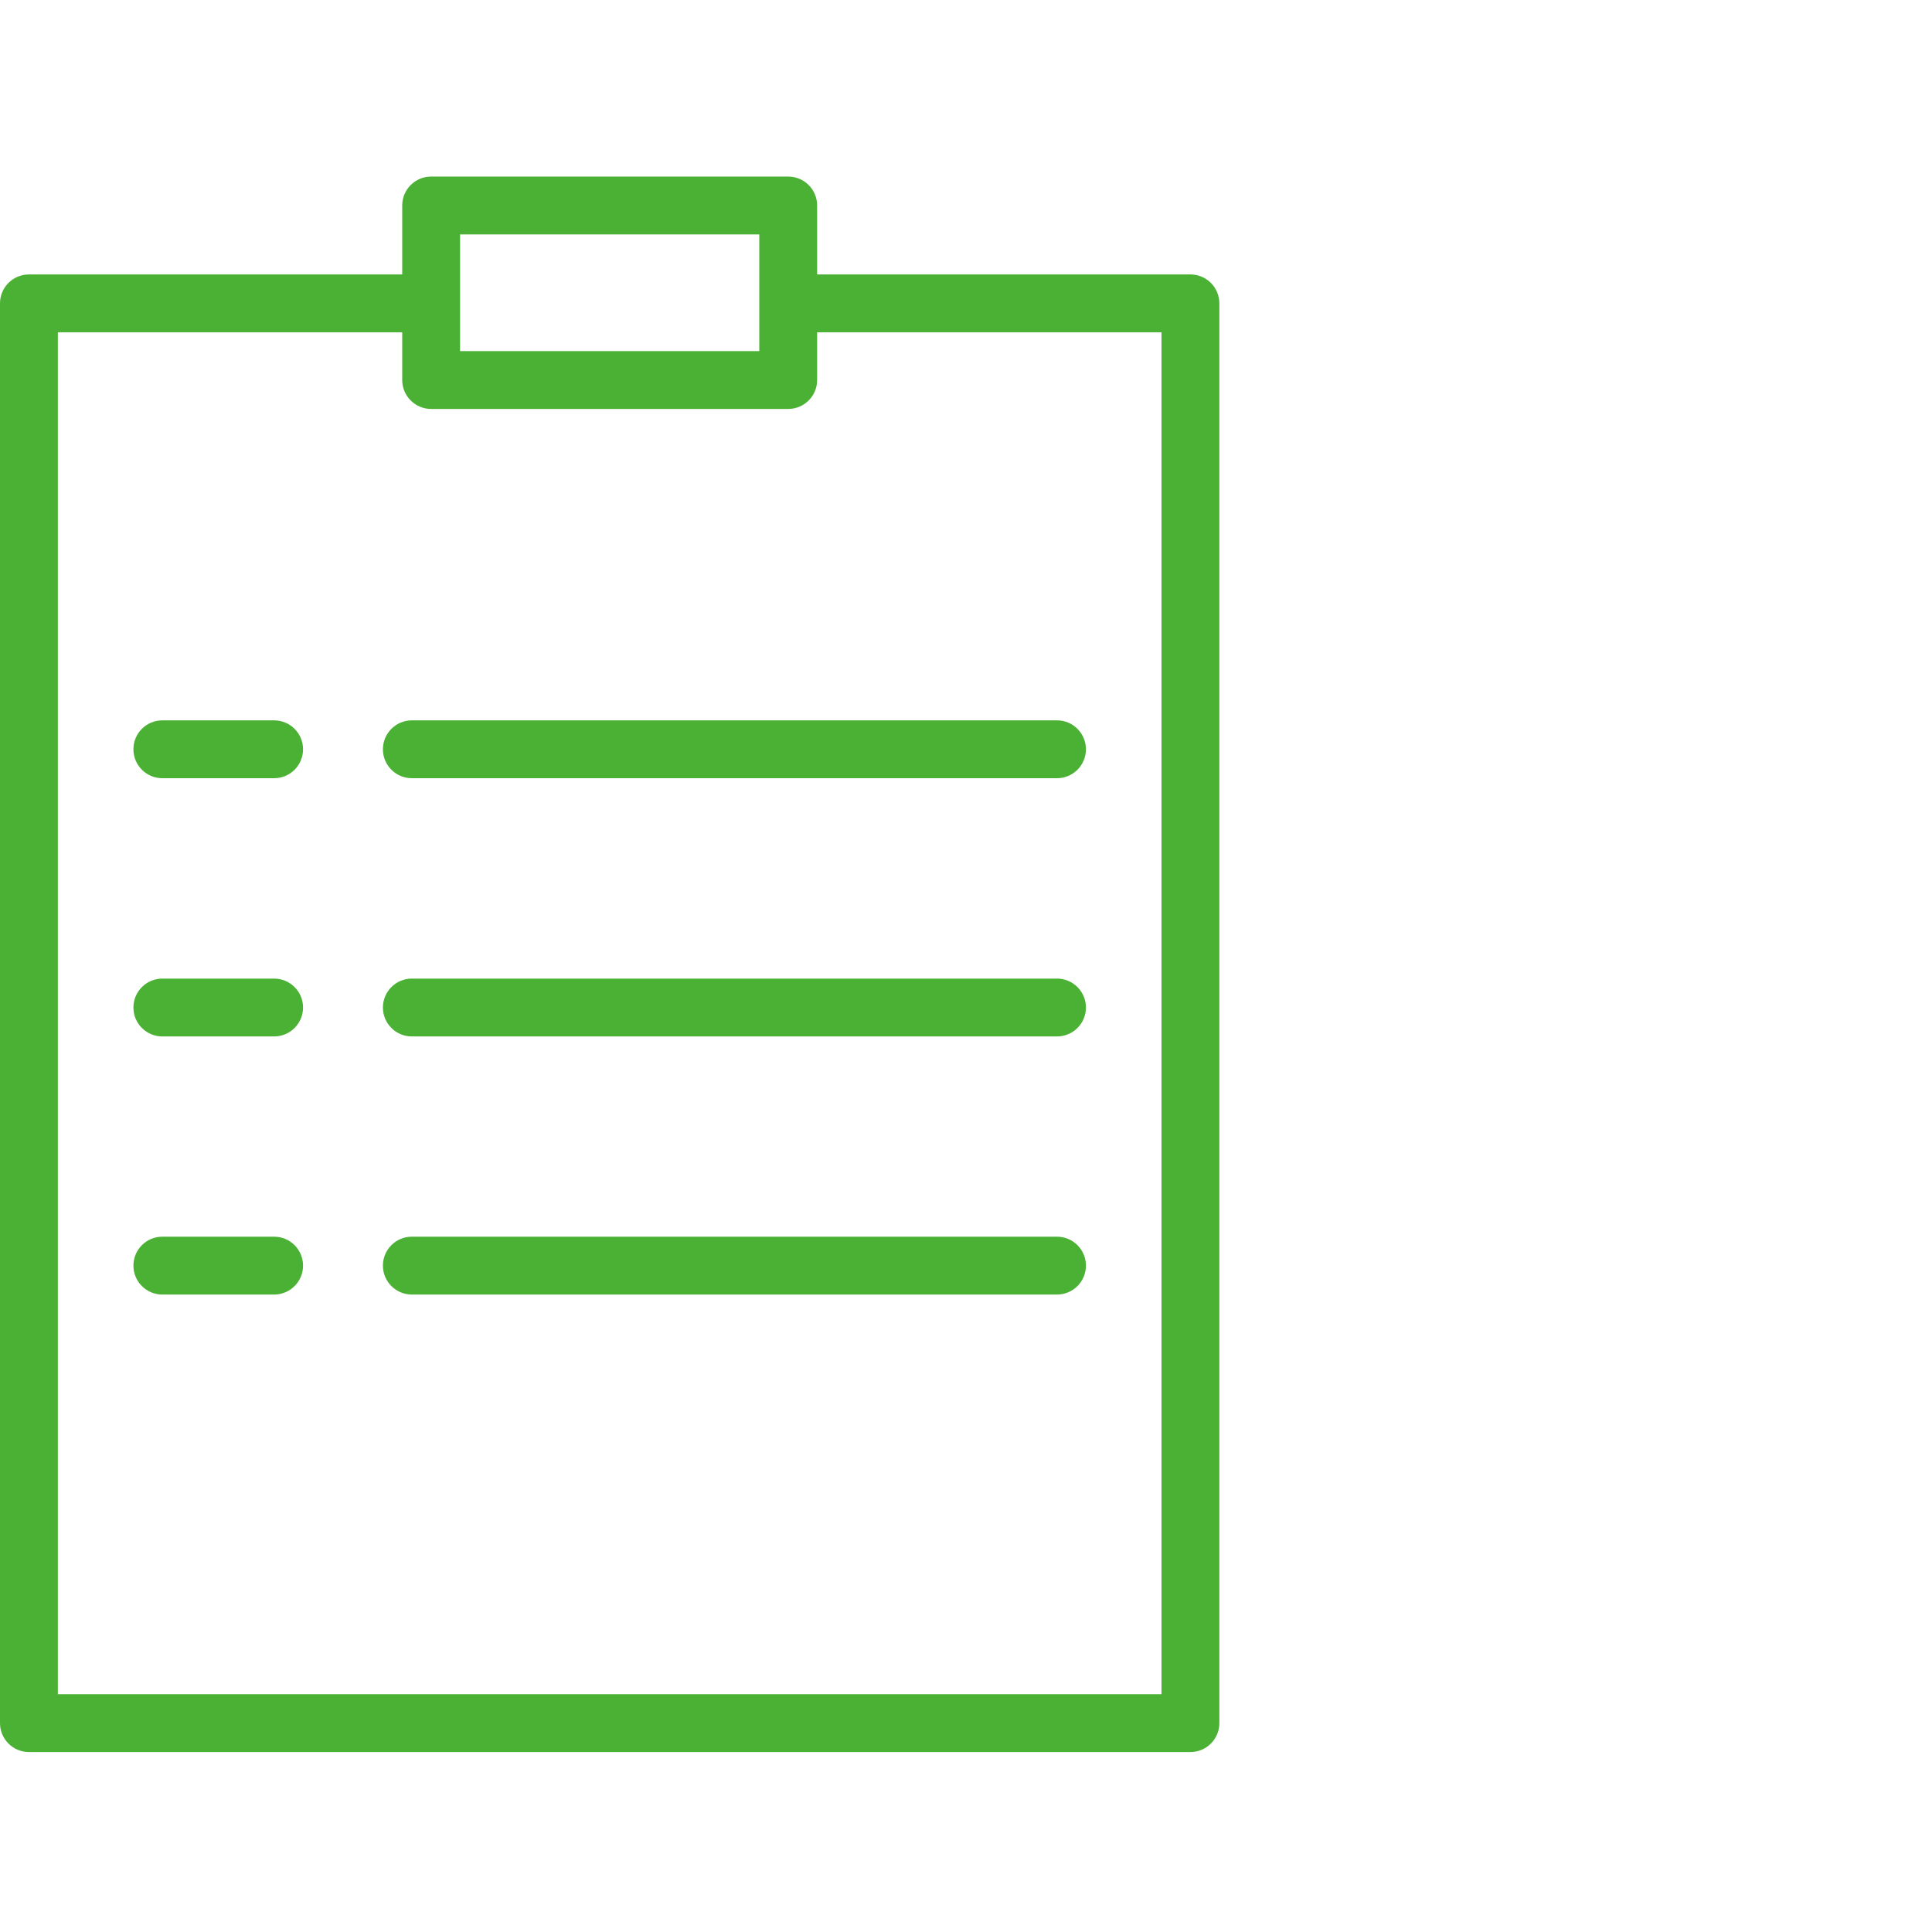
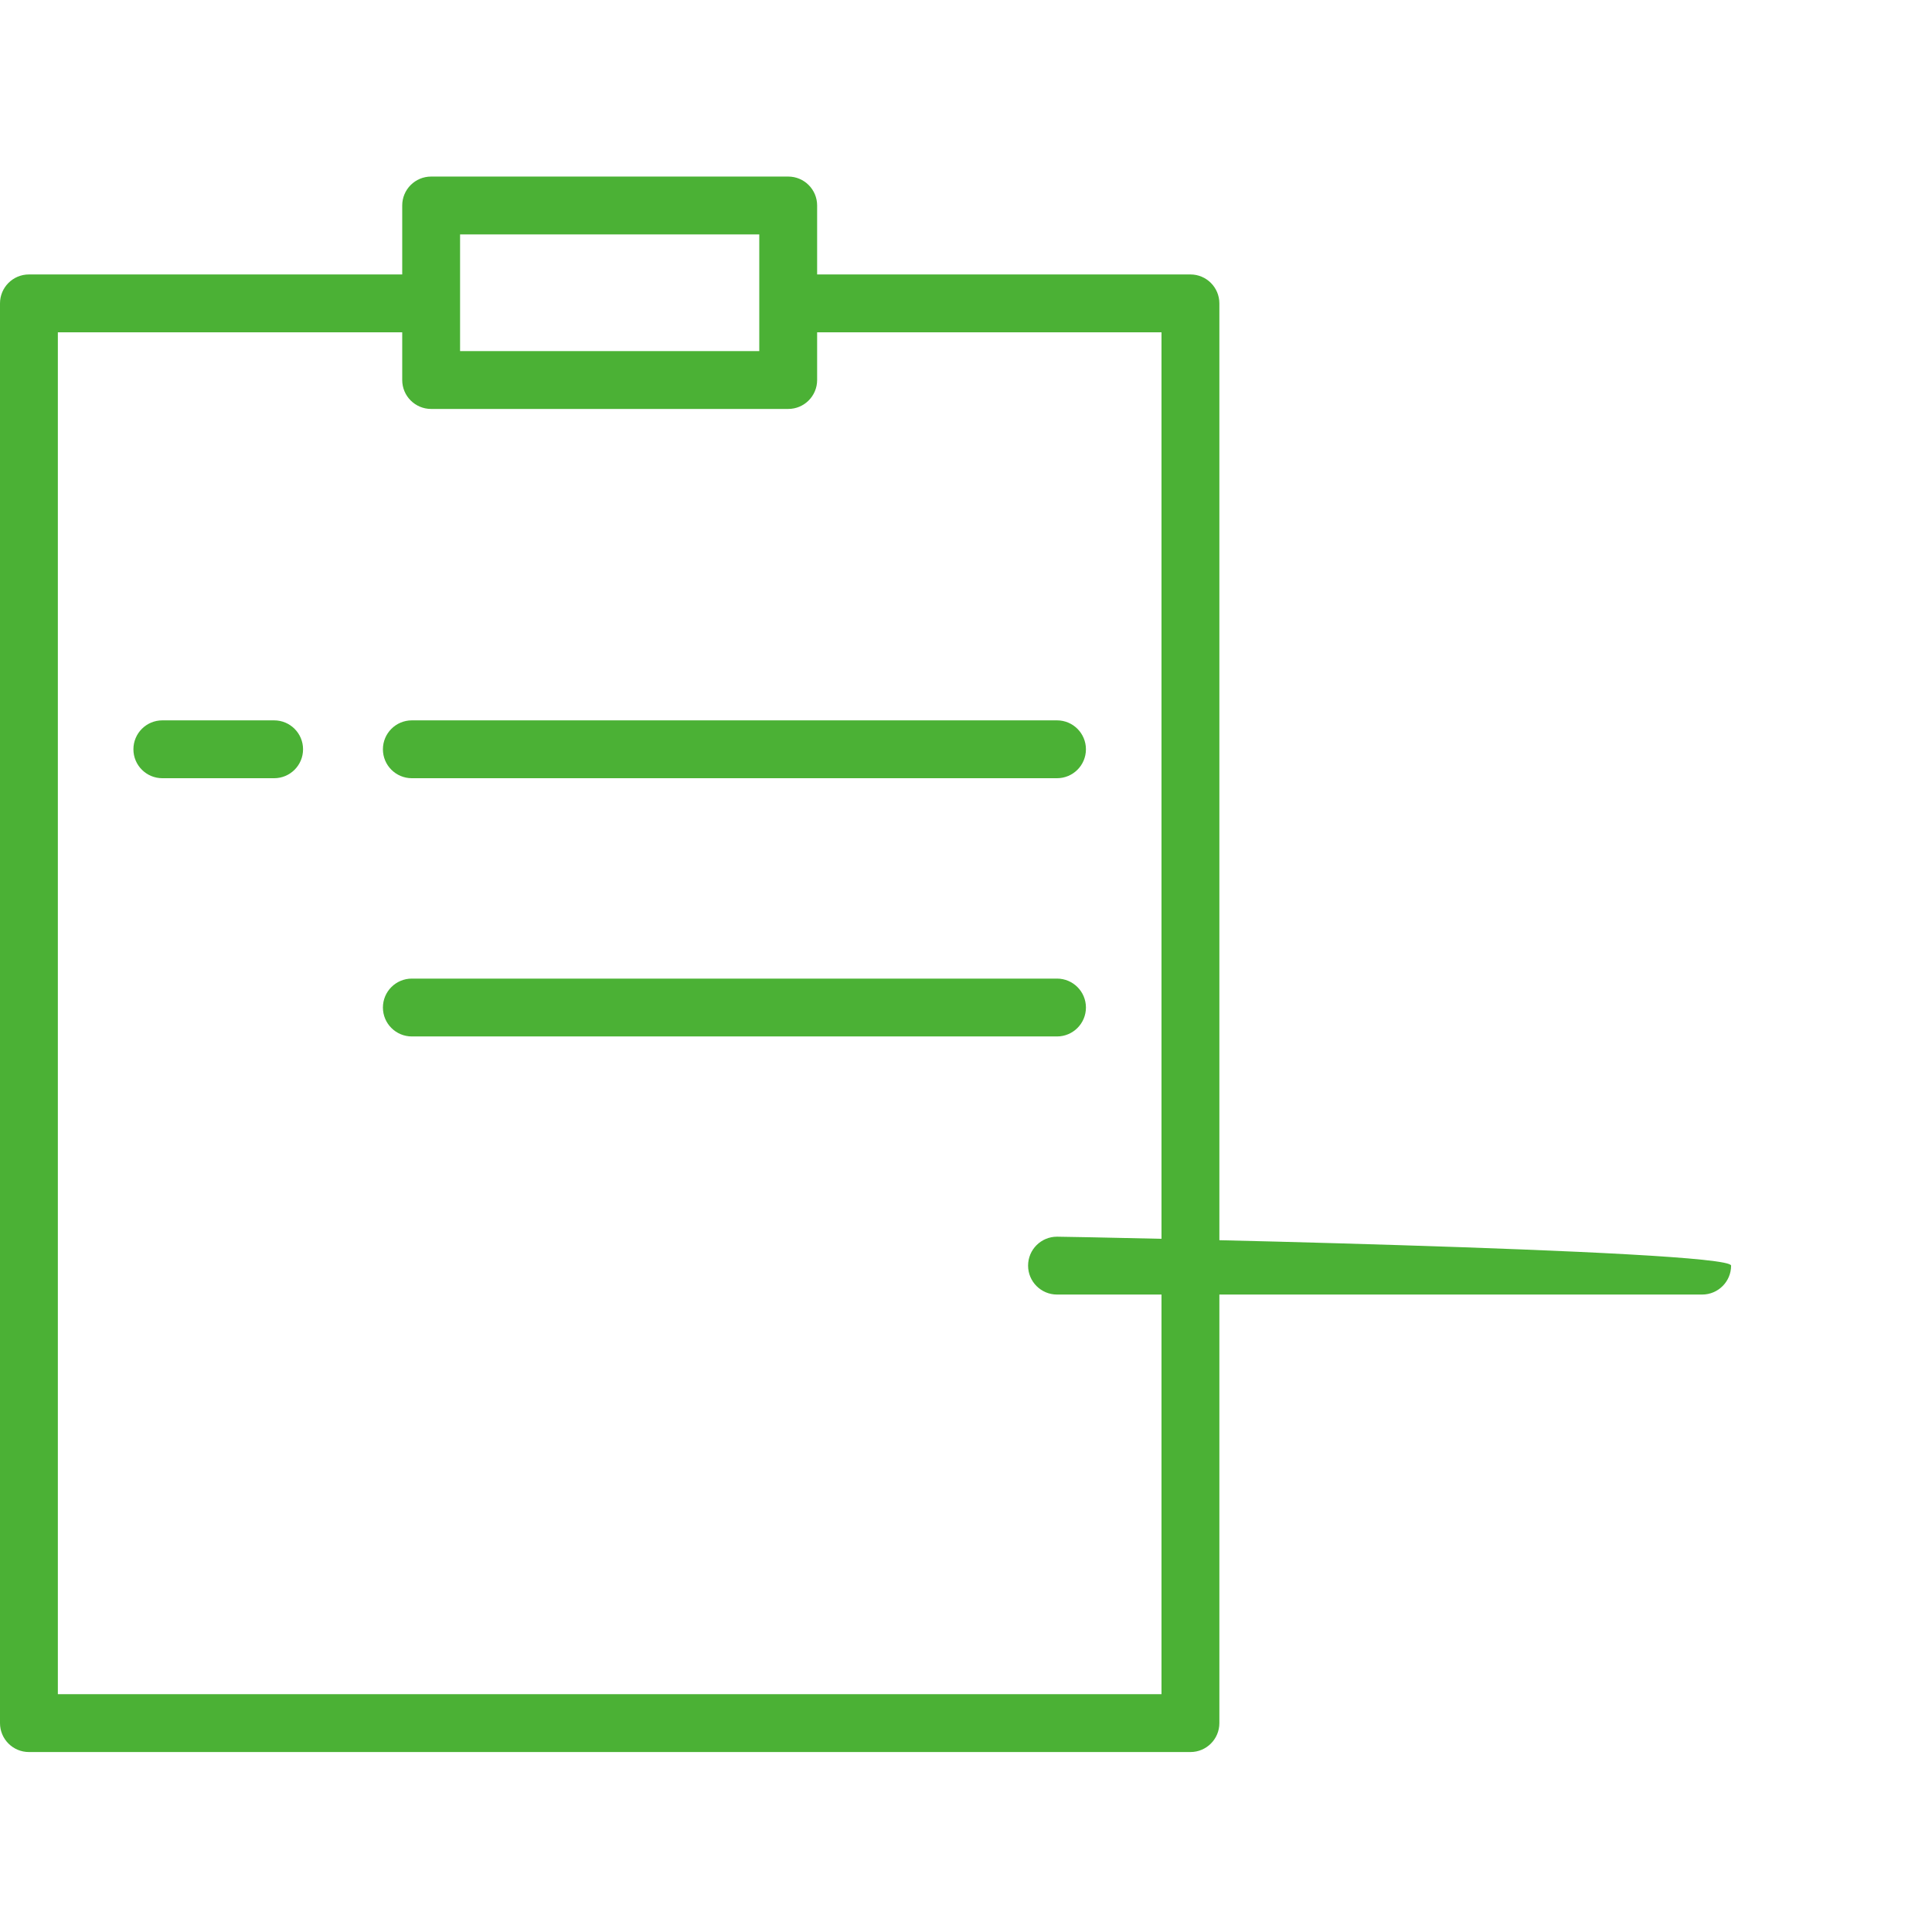
<svg xmlns="http://www.w3.org/2000/svg" version="1.1" baseProfile="tiny" id="Layer_1" x="0px" y="0px" width="500px" height="500px" viewBox="0 0 500 500" xml:space="preserve">
  <g>
    <path fill="#4BB135" d="M308.082,71.028h-96.609V53.18c0-4.137-3.354-7.486-7.486-7.486h-92.406c-4.138,0-7.487,3.349-7.487,7.486   v17.848H7.486C3.349,71.028,0,74.377,0,78.515v367.426c0,4.133,3.349,7.486,7.486,7.486h300.6c4.133,0,7.486-3.354,7.486-7.486   V78.515C315.568,74.377,312.215,71.028,308.082,71.028z M119.068,60.667H196.5v30.196h-77.433V60.667z M300.594,438.454H14.973   V86.002h89.121V98.35c0,4.137,3.349,7.486,7.487,7.486h92.406c4.133,0,7.486-3.349,7.486-7.486V86.002h89.121V438.454z" />
    <path fill="#4BB135" d="M70.943,186.428H42.015c-4.138,0-7.487,3.349-7.487,7.487c0,4.137,3.349,7.486,7.487,7.486h28.928   c4.138,0,7.487-3.349,7.487-7.486C78.43,189.777,75.081,186.428,70.943,186.428z" />
    <path fill="#4BB135" d="M99.098,193.915c0,4.137,3.349,7.486,7.487,7.486h166.968c4.133,0,7.486-3.349,7.486-7.486   c0-4.138-3.354-7.487-7.486-7.487H106.585C102.453,186.428,99.098,189.782,99.098,193.915z" />
-     <path fill="#4BB135" d="M70.943,253.26H42.015c-4.138,0-7.487,3.354-7.487,7.486s3.349,7.486,7.487,7.486h28.928   c4.138,0,7.487-3.354,7.487-7.486S75.081,253.26,70.943,253.26z" />
    <path fill="#4BB135" d="M273.553,253.26H106.585c-4.138,0-7.487,3.354-7.487,7.486s3.349,7.486,7.487,7.486h166.968   c4.133,0,7.486-3.354,7.486-7.486S277.686,253.26,273.553,253.26z" />
-     <path fill="#4BB135" d="M70.943,320.055H42.015c-4.138,0-7.487,3.354-7.487,7.487s3.349,7.487,7.487,7.487h28.928   c4.138,0,7.487-3.354,7.487-7.487S75.081,320.055,70.943,320.055z" />
-     <path fill="#4BB135" d="M273.553,320.055H106.585c-4.138,0-7.487,3.354-7.487,7.487s3.349,7.487,7.487,7.487h166.968   c4.133,0,7.486-3.354,7.486-7.487S277.686,320.055,273.553,320.055z" />
+     <path fill="#4BB135" d="M273.553,320.055c-4.138,0-7.487,3.354-7.487,7.487s3.349,7.487,7.487,7.487h166.968   c4.133,0,7.486-3.354,7.486-7.487S277.686,320.055,273.553,320.055z" />
  </g>
</svg>